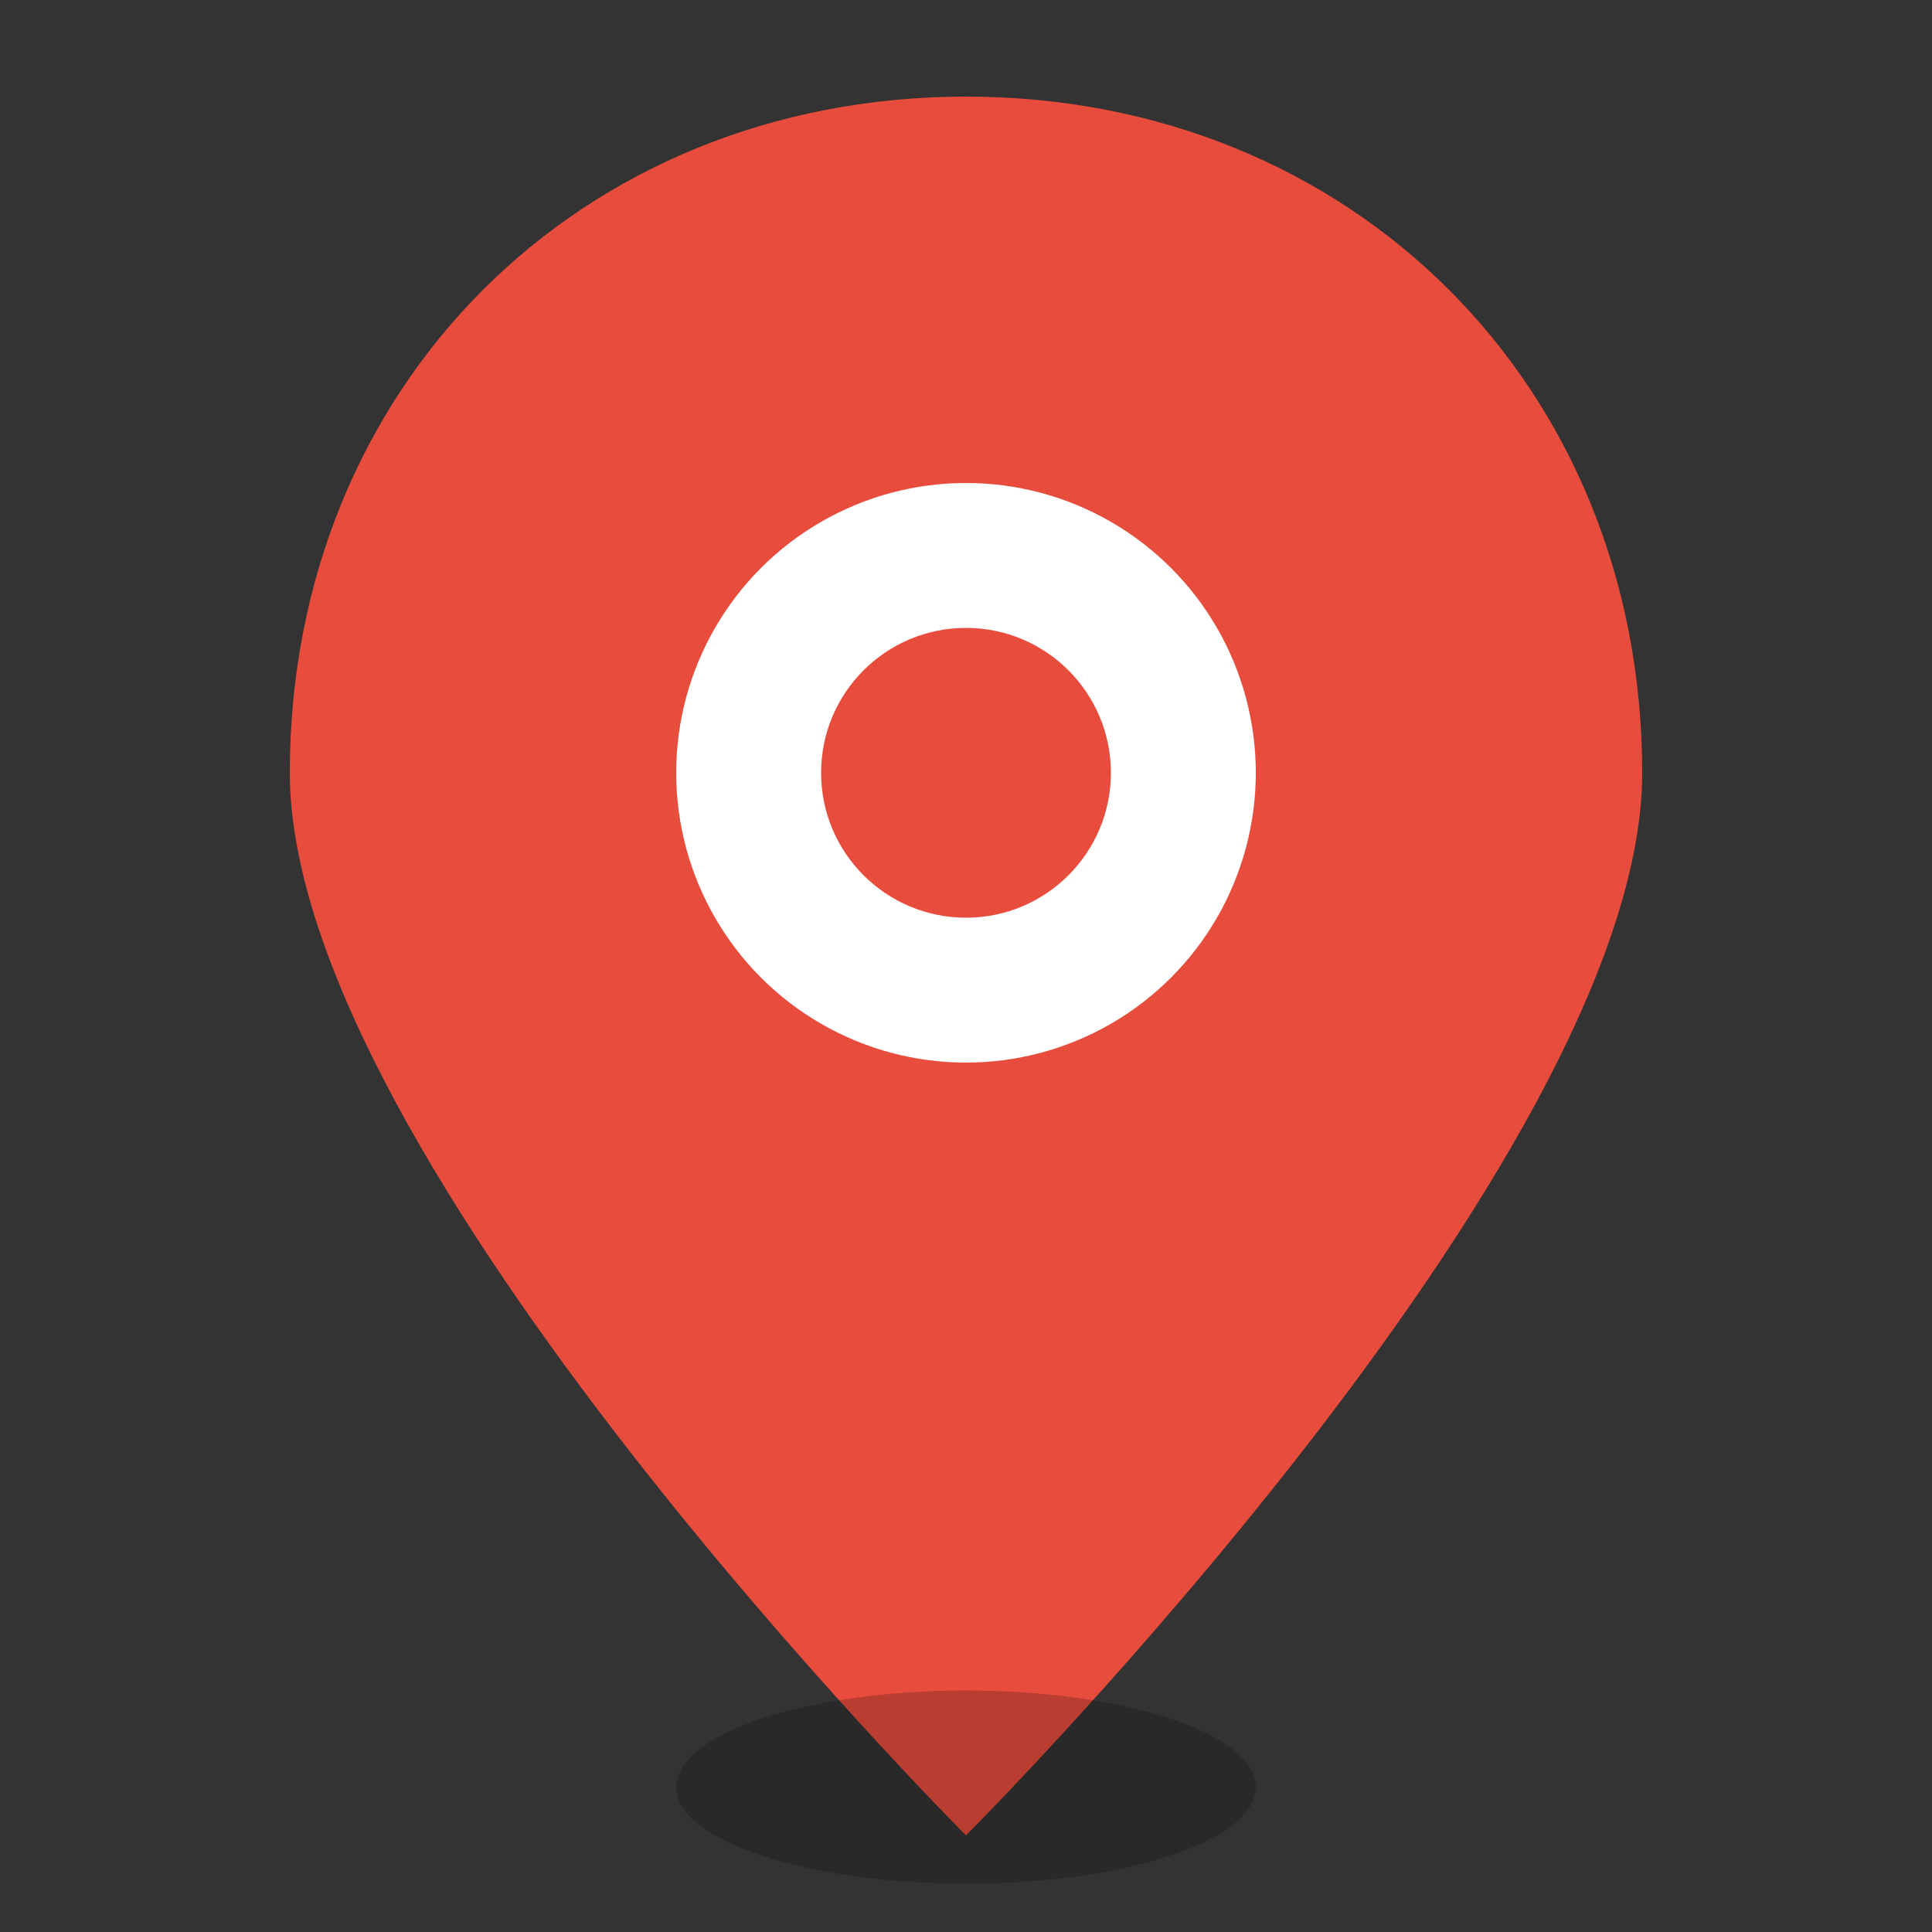
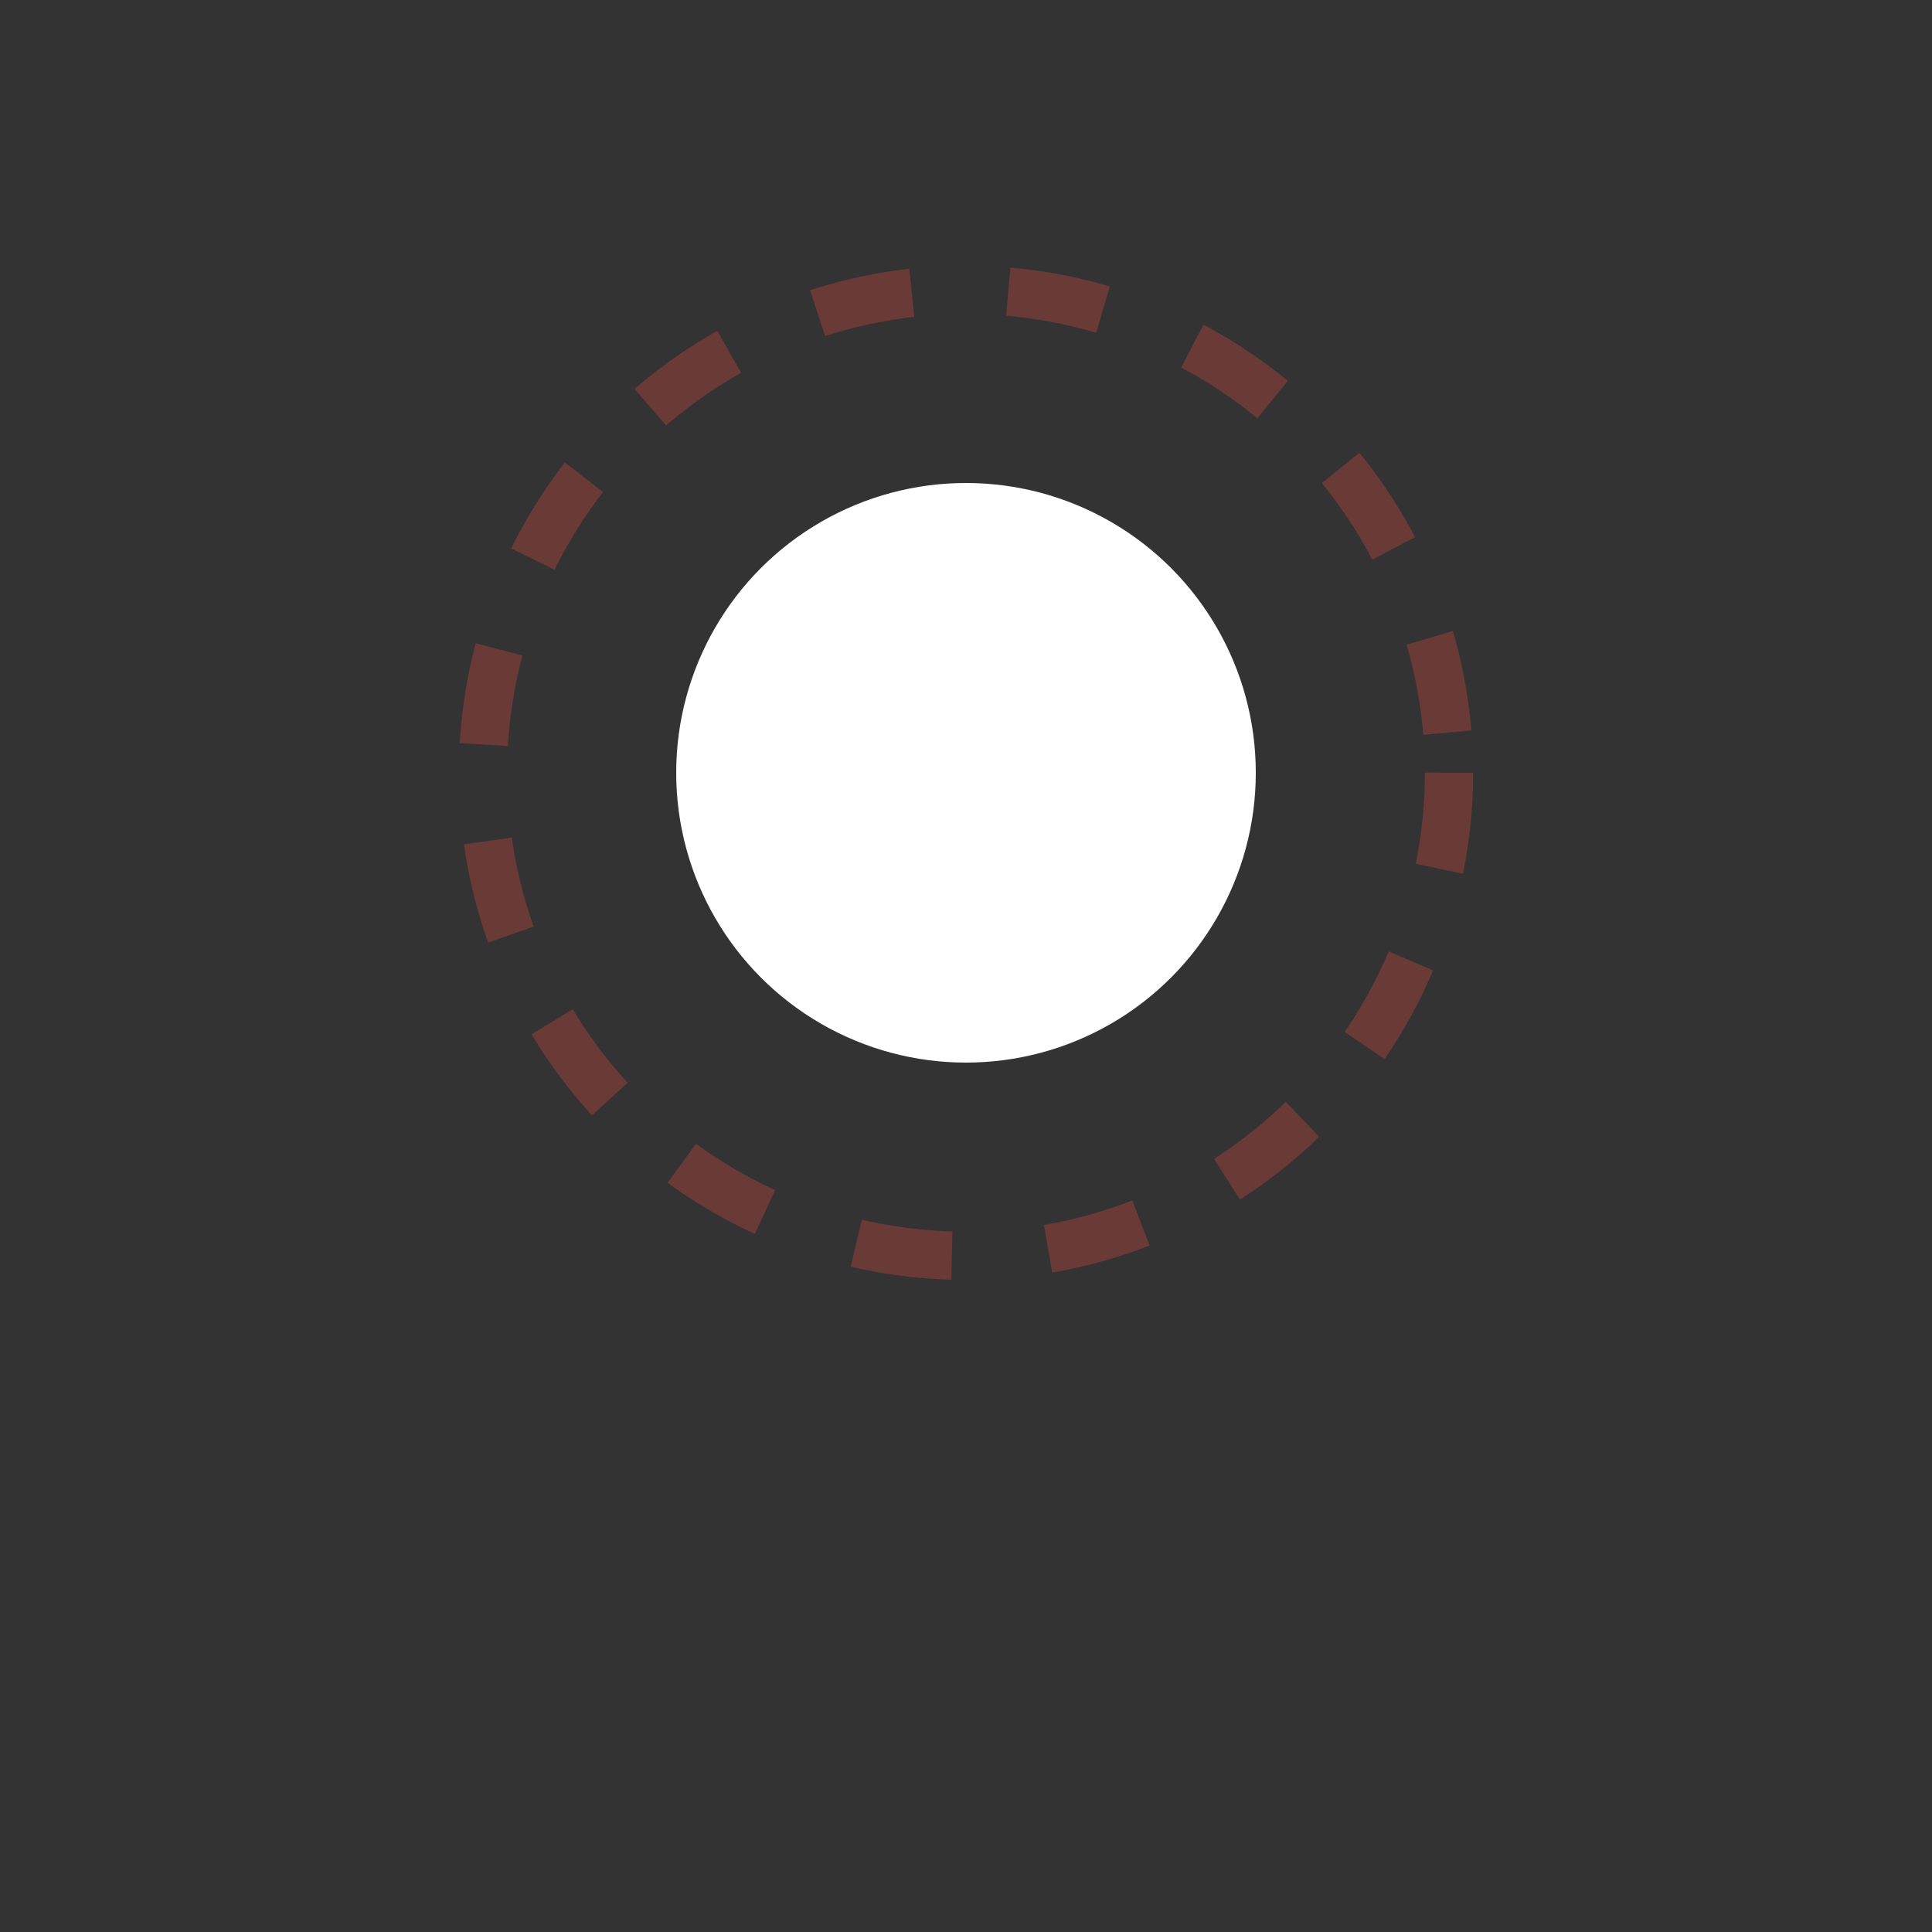
<svg xmlns="http://www.w3.org/2000/svg" width="20" height="20" viewBox="0 0 20 20" fill="none">
  <rect x="0" y="0" width="20" height="20" fill="#333333" stroke="none" />
-   <path d="M10 1 C6 1 3 4 3 8 C3 12 10 19 10 19 C10 19 17 12 17 8 C17 4 14 1 10 1 Z" fill="#e74c3c" />
  <circle cx="10" cy="8" r="3" fill="white" />
-   <circle cx="10" cy="8" r="1.5" fill="#e74c3c" />
-   <ellipse cx="10" cy="18.5" rx="3" ry="1" fill="#000000" opacity="0.2" />
  <circle cx="10" cy="8" r="5" fill="none" stroke="#e74c3c" stroke-width="0.5" opacity="0.3" stroke-dasharray="1,1" />
</svg>